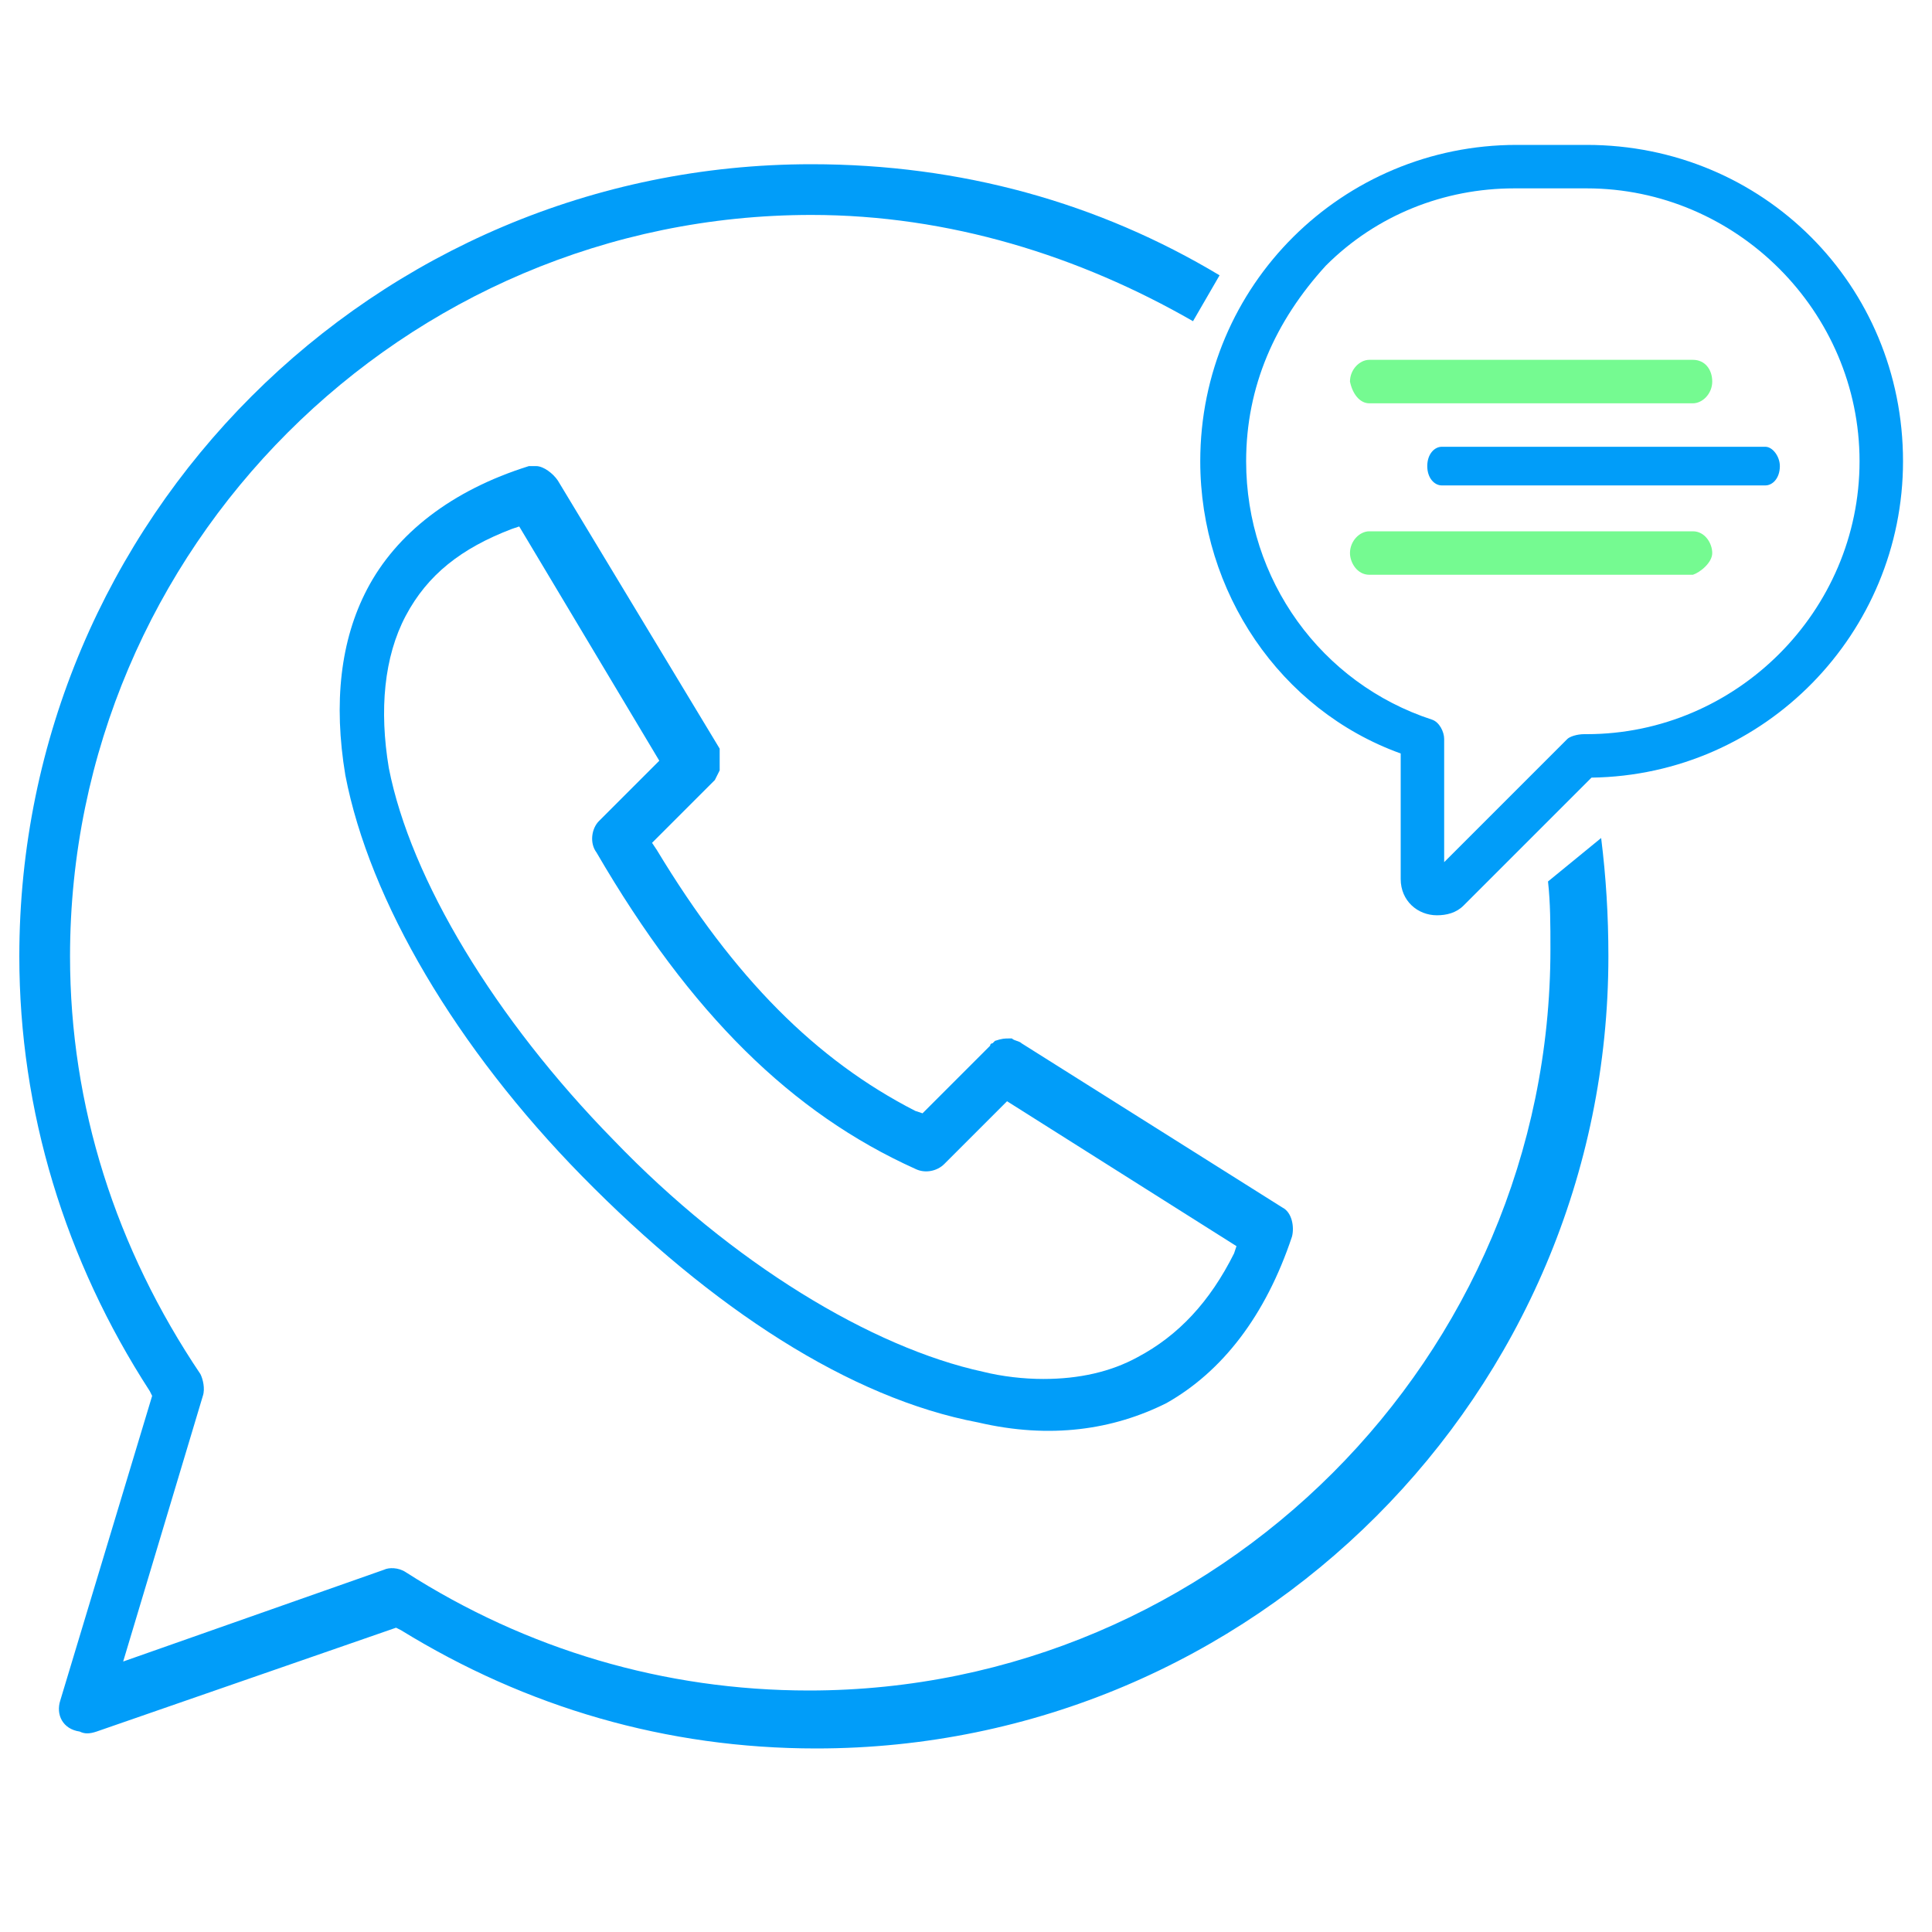
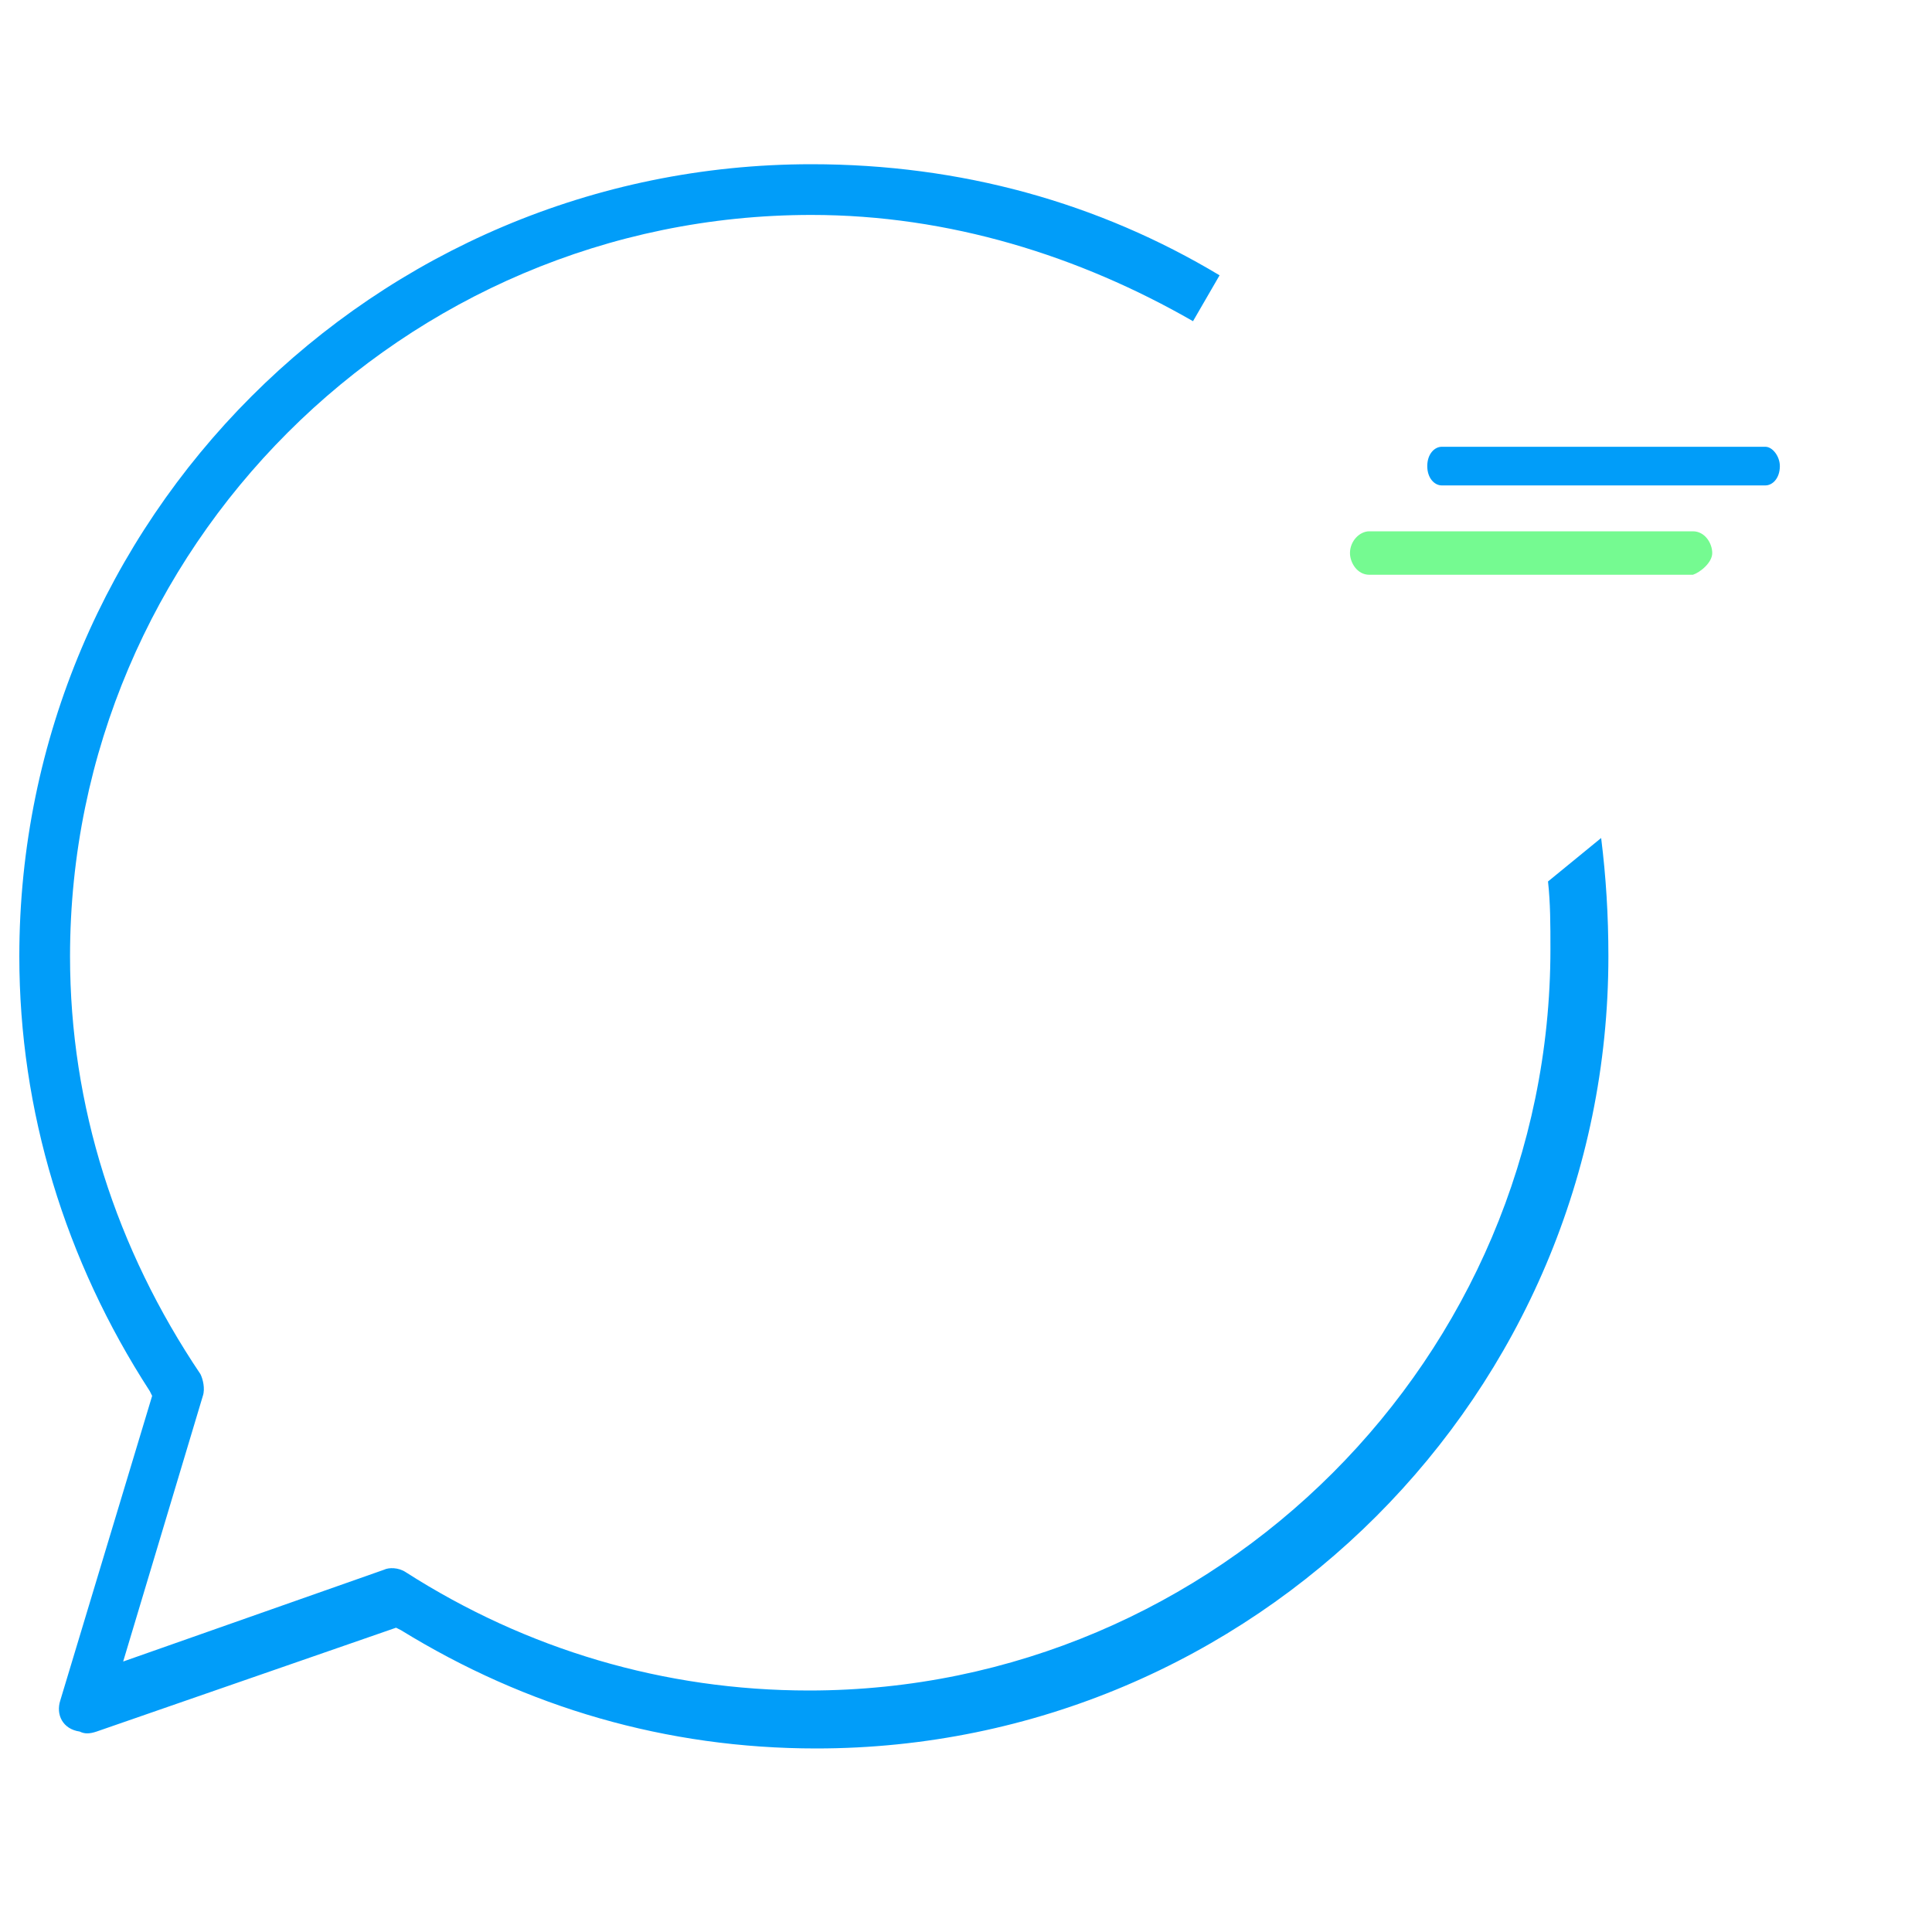
<svg xmlns="http://www.w3.org/2000/svg" id="Layer_1" x="0px" y="0px" viewBox="0 0 80 80" style="enable-background:new 0 0 80 80;" xml:space="preserve">
  <style type="text/css">	.st0{fill:none;}	.st1{fill:#019DF9;}	.st2{fill:#75FA91;}</style>
  <g id="XMLID_1_" />
  <g id="XMLID_2_" />
  <g id="XMLID_3_" />
  <g id="XMLID_4_" />
  <g id="XMLID_5_" />
  <g id="XMLID_6_" />
  <g>
    <path class="st0" d="M52.8,3.9L52.8,3.9L52.8,3.9z" />
-     <path class="st1" d="M53.5,51.2c0.1-0.4,0-1-0.4-1.2l-10.8-6.8l0,0c-0.1-0.1-0.3-0.1-0.4-0.2h-0.1c-0.2,0-0.3,0-0.6,0.1l-0.1,0.1  c0,0-0.1,0-0.1,0.1l-0.1,0.1l-0.1,0.1l-2.6,2.6L37.9,46c-4.1-2.1-7.5-5.5-10.7-10.8L27,34.9l2.4-2.4l0.1-0.1l0,0l0.1-0.1l0,0  l0.2-0.4v-0.3v-0.1c0,0,0,0,0-0.1v-0.3c0,0,0,0,0-0.1l-6.7-11.1c-0.2-0.3-0.6-0.6-0.9-0.6H22h-0.1c-3.2,1-5.5,2.8-6.7,5.1  c-1.1,2.1-1.4,4.7-0.9,7.7c1,5.2,4.6,11.3,9.8,16.6c5.4,5.5,11.1,9.2,16.4,10.2c3,0.7,5.6,0.3,7.8-0.8  C50.6,56.8,52.4,54.5,53.5,51.2z M47.1,56.2c-1.1,0.6-2.4,0.9-3.9,0.9c-0.8,0-1.7-0.1-2.5-0.3c-4.6-1-10.4-4.5-15.3-9.6  c-4.9-5-8.4-10.8-9.3-15.4c-0.4-2.4-0.2-4.6,0.7-6.3c0.9-1.7,2.3-2.8,4.4-3.6l0.3-0.1l5.8,9.7L24.8,34c-0.3,0.3-0.4,0.9-0.1,1.3  c3.9,6.7,8.1,10.8,13.2,13.1c0.4,0.2,0.9,0.1,1.2-0.2l2.6-2.6l9.5,6l-0.1,0.3C50.1,53.9,48.8,55.3,47.1,56.2z" />
    <path class="st1" d="M59.7,20.1h13.4c0.3,0,0.6-0.3,0.6-0.8c0-0.4-0.3-0.8-0.6-0.8H59.7c-0.3,0-0.6,0.3-0.6,0.8  S59.4,20.1,59.7,20.1z" />
-     <path class="st1" d="M65.7,6h-2.9c-7.2,0-13.1,5.8-13.1,13.1c0,5.4,3.3,10.3,8.3,12.1v5.2c0,0.9,0.7,1.5,1.5,1.5  c0.4,0,0.8-0.1,1.1-0.4l5.3-5.3c7.2-0.1,12.9-6,12.9-13.1C78.8,11.8,73,6,65.7,6z M59.3,29.8c-4.6-1.5-7.7-5.8-7.7-10.7  c0-3.1,1.2-5.8,3.3-8.1c2.1-2.1,4.9-3.2,7.8-3.2h0.1h2.9c6.2,0,11.3,5.1,11.3,11.3s-5.1,11.3-11.3,11.3h-0.1  c-0.3,0-0.6,0.1-0.7,0.2l-5.1,5.1v-5.1C59.8,30.3,59.6,29.9,59.3,29.8z" />
-     <path class="st2" d="M56.7,16.7h13.4c0.4,0,0.8-0.4,0.8-0.9s-0.3-0.9-0.8-0.9H56.7c-0.4,0-0.8,0.4-0.8,0.9  C56,16.3,56.3,16.7,56.7,16.7z" />
    <path class="st2" d="M70.9,22.9c0-0.4-0.3-0.9-0.8-0.9H56.7c-0.4,0-0.8,0.4-0.8,0.9c0,0.4,0.3,0.9,0.8,0.9h13.4  C70.4,23.7,70.9,23.3,70.9,22.9z" />
    <path class="st1" d="M64.1,36.5c0.1,0.9,0.1,1.8,0.1,2.8C64.2,56.2,50.4,70,33.5,70c-6,0-11.7-1.7-16.7-4.9  c-0.3-0.2-0.7-0.2-0.9-0.1L5.1,68.8l3.3-11c0.1-0.3,0-0.7-0.1-0.9c-3.5-5.2-5.4-11.1-5.4-17.3c0-16.9,13.8-30.7,30.7-30.7  c5.7,0,11.1,1.7,15.8,4.4l1.1-1.9c-5-3-10.7-4.6-16.9-4.6C15.5,6.8,0.8,21.5,0.8,39.6c0,6.4,1.9,12.6,5.4,18l0.1,0.2L2.5,70.4  c-0.2,0.6,0.1,1.2,0.8,1.3c0.2,0.1,0.4,0.1,0.7,0l12.4-4.3l0.2,0.1c5.2,3.2,11,4.9,17.2,4.9c18.1,0,32.8-14.7,32.8-32.8  c0-1.7-0.1-3.3-0.3-4.9L64.1,36.5z" />
  </g>
</svg>